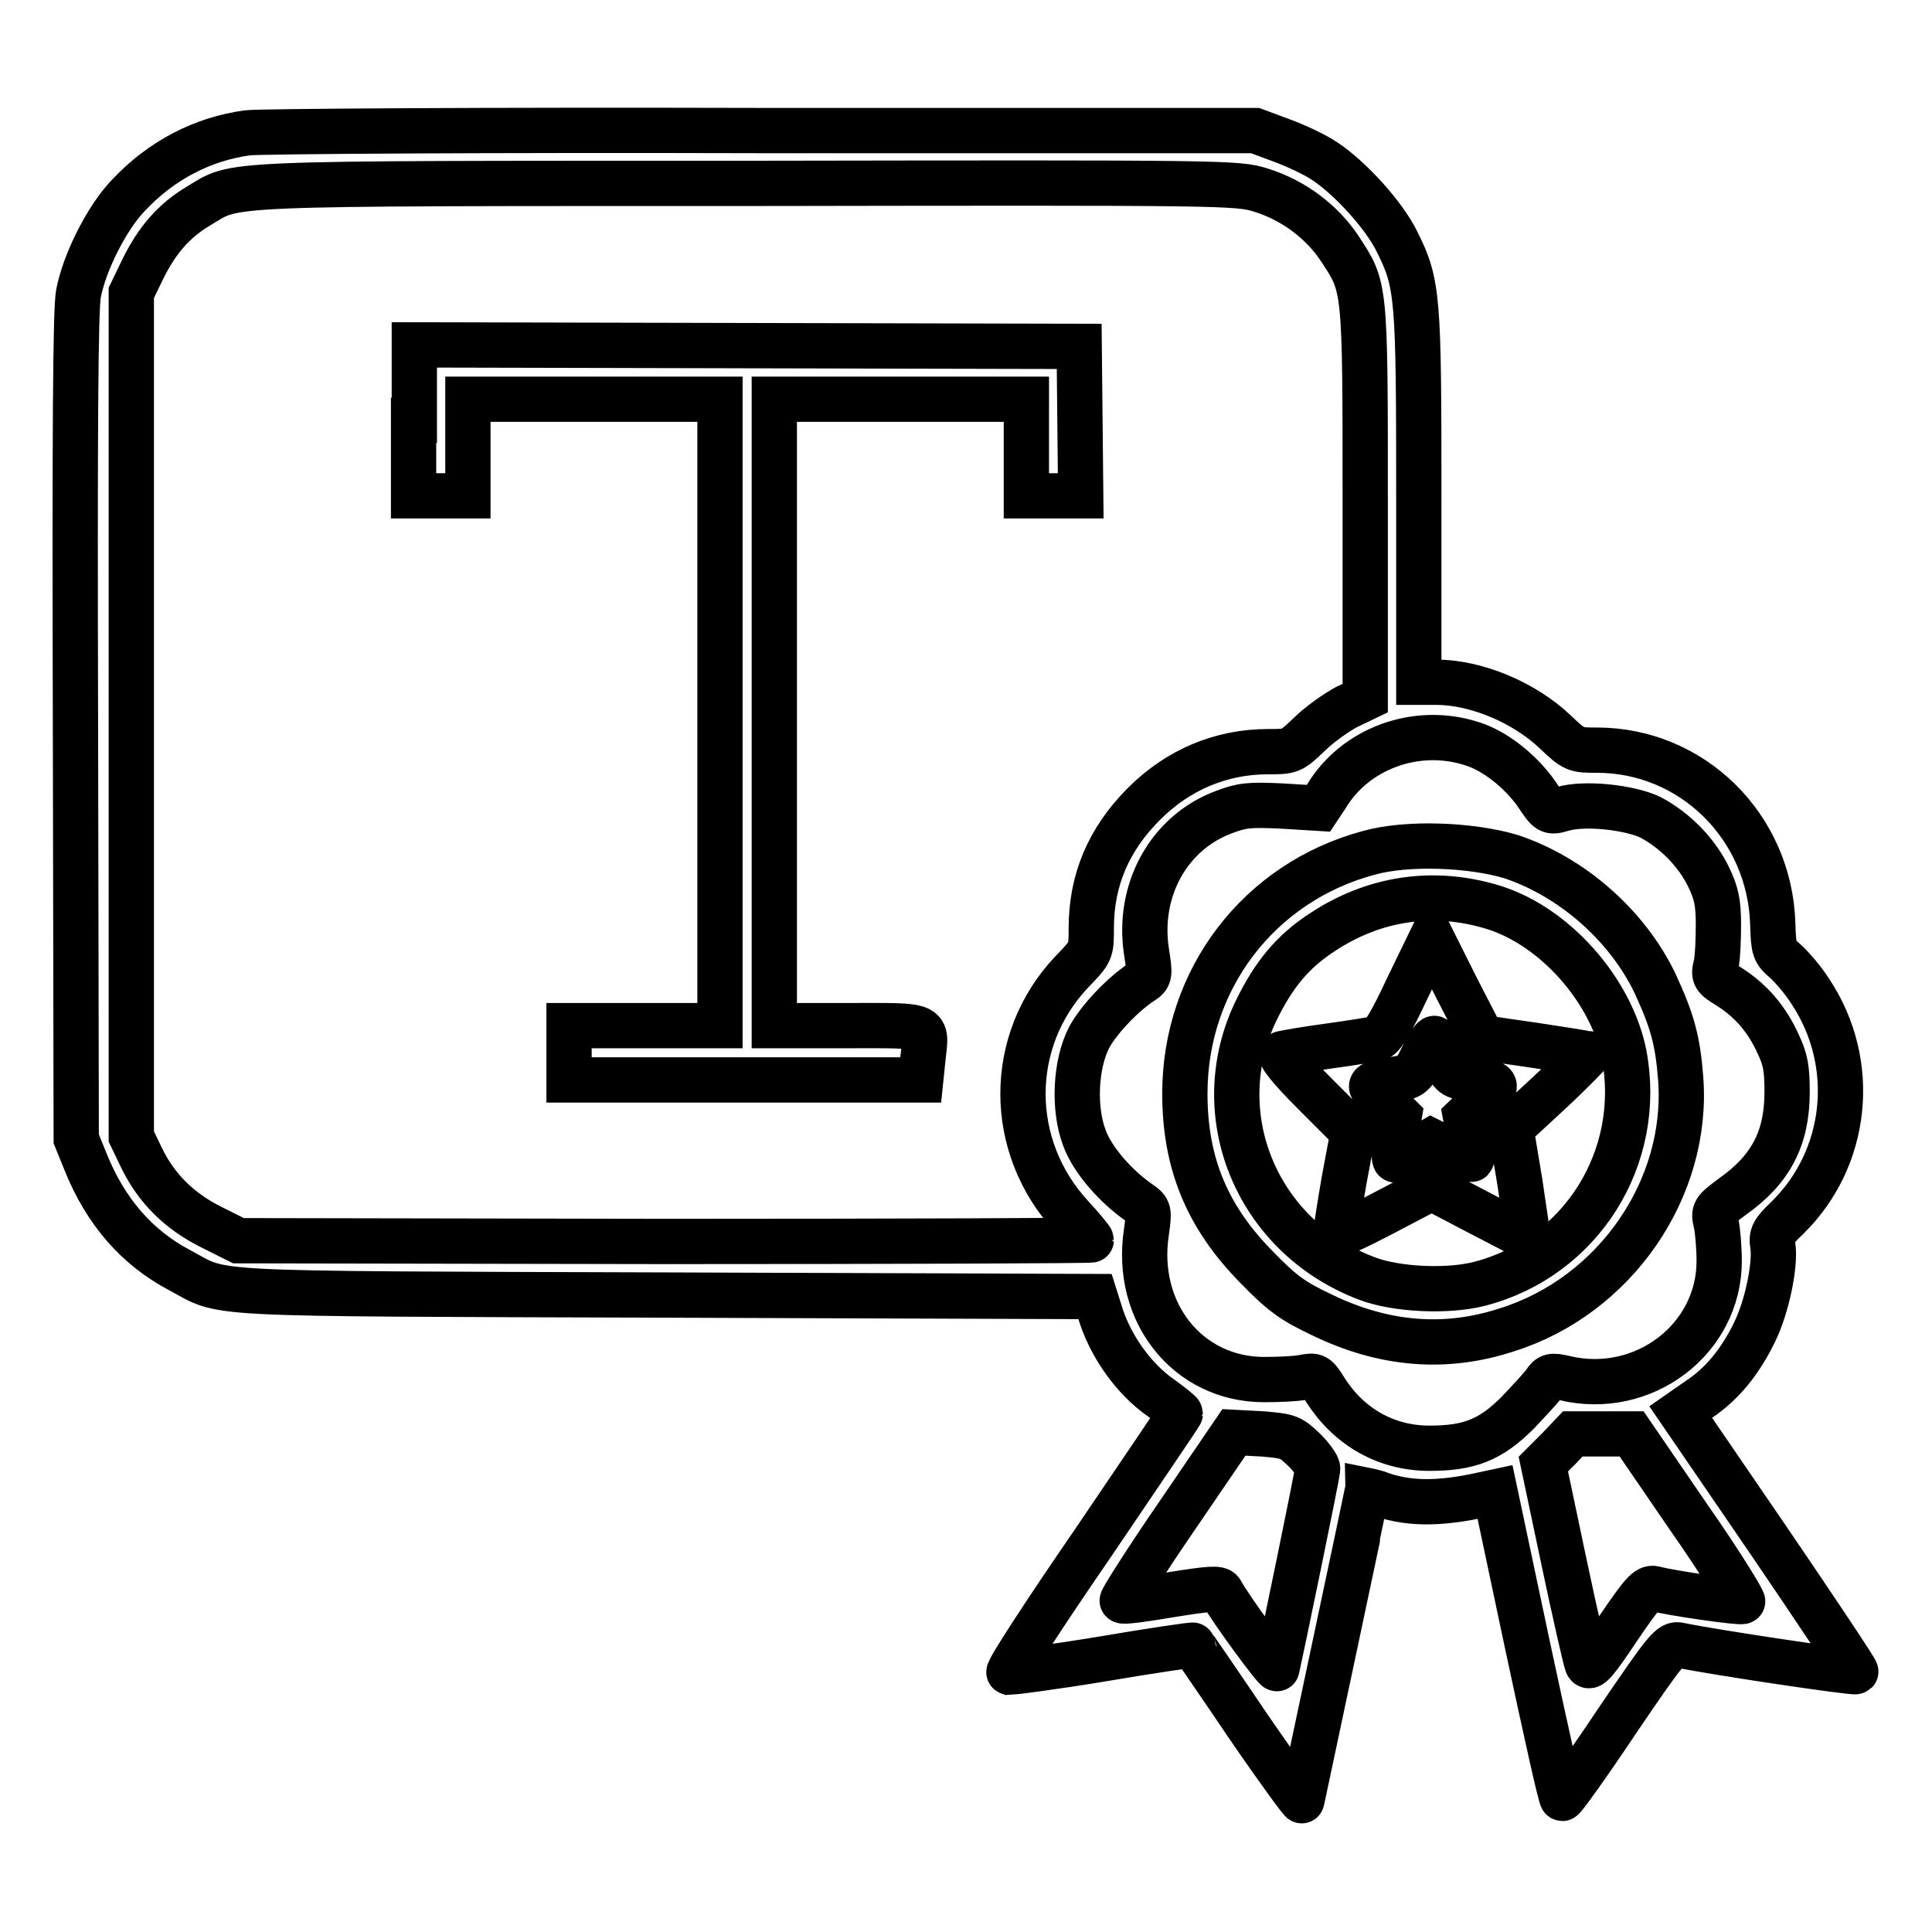
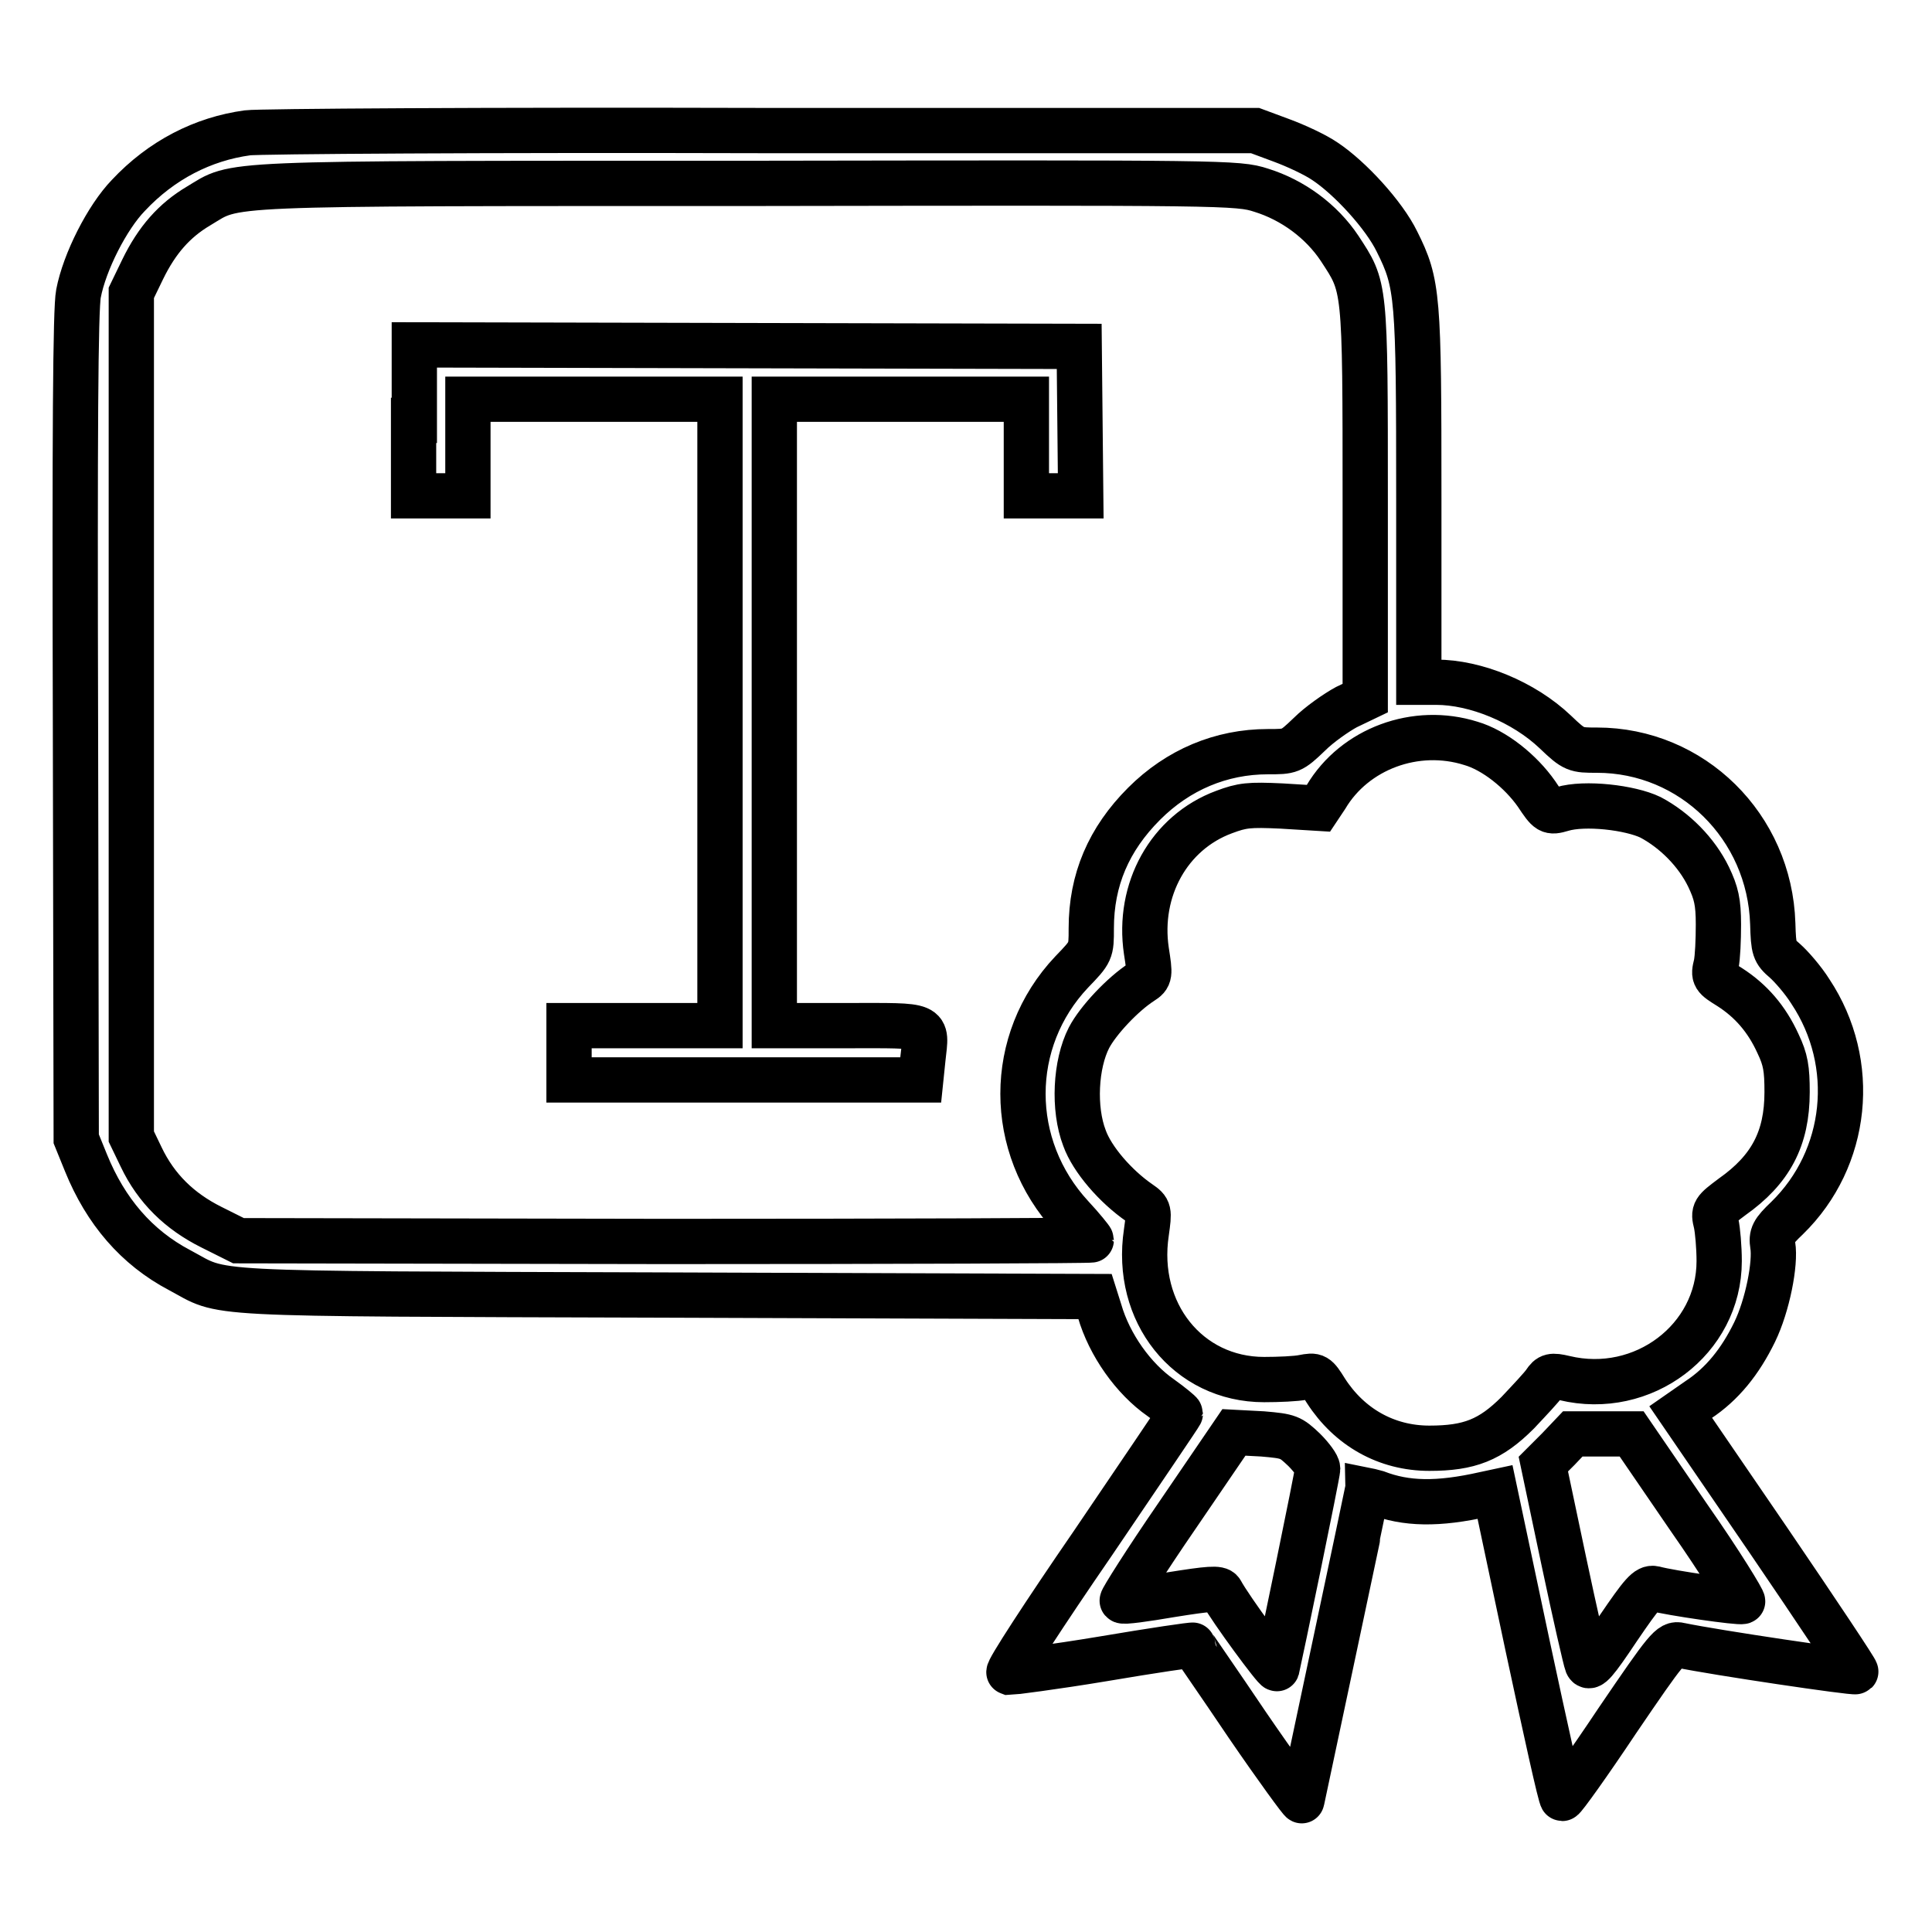
<svg xmlns="http://www.w3.org/2000/svg" version="1.1" x="0px" y="0px" viewBox="0 0 256 256" enable-background="new 0 0 256 256" xml:space="preserve">
  <g>
    <g>
      <g>
        <path stroke-width="6" fill-opacity="0" stroke="#000000" d="M32.8,17.6c-5.9,0.8-11.4,3.6-15.8,8.3c-2.8,2.9-5.8,8.8-6.6,13C10,40.9,9.9,57.4,10,96.3l0.1,54.6l1.3,3.2c2.6,6.4,6.7,11.2,12.4,14.2c6.2,3.3,1.4,3.1,64.3,3.3l57,0.2l0.6,1.9c1.3,4.5,4.5,9,8.1,11.5c1.4,1,2.6,2,2.6,2.1c0,0.1-5.3,7.9-11.6,17.2c-6.4,9.3-11.4,17-11.1,17.1c0.3,0,5.9-0.7,12.5-1.8c6.5-1.1,11.9-1.9,11.9-1.8c0,0.1,3.3,4.8,7.2,10.6c3.9,5.7,7.2,10.2,7.2,10c0.1-0.5,8.7-40.9,8.7-41.1c0,0,0.5,0.1,1.2,0.3c3.9,1.5,8.1,1.6,14.3,0.2l1.4-0.3l4.3,20.3c2.4,11.2,4.4,20.3,4.6,20.3s3.5-4.6,7.3-10.3c6.6-9.7,7.1-10.3,8.3-10c4.8,1,23.1,3.7,23.3,3.5c0.1-0.1-5.1-7.9-11.5-17.3l-11.7-17.1l2.3-1.6c3.2-2.1,5.6-5.1,7.5-9c1.7-3.5,2.8-9.1,2.4-11.5c-0.2-1.3,0-1.8,1.9-3.6c8.1-7.9,9.4-20.5,3.1-30c-1-1.6-2.6-3.4-3.4-4.1c-1.4-1.2-1.5-1.5-1.6-4.9c-0.4-12.9-10.7-23-23.3-23c-2.8,0-3,0-5.5-2.4c-4.2-4-10.6-6.6-15.8-6.6H188V66.1c0-26.9-0.1-28.5-2.9-34.1c-1.7-3.5-6.2-8.4-9.5-10.6c-1.3-0.9-3.9-2.1-5.8-2.8l-3.5-1.3l-65.4,0C64.9,17.2,34.3,17.4,32.8,17.6z M167.1,25.2c4.2,1.3,8,4.1,10.4,7.7c3.4,5.2,3.4,4.6,3.4,33.7v25.9l-2.5,1.2c-1.3,0.7-3.6,2.3-4.9,3.6c-2.4,2.3-2.5,2.3-5.5,2.3c-6.2,0-11.9,2.4-16.4,6.9c-4.7,4.7-7,10.1-7,16.5c0,3.1,0,3.1-2.6,5.8c-8.6,9.1-8.6,23.1,0,32.4c1.4,1.5,2.6,3,2.6,3.1c0,0.1-25.4,0.2-56.5,0.2l-56.5-0.1l-3.6-1.8c-4.2-2.1-7.3-5.1-9.3-9.3l-1.3-2.7V94.6V38.8l1.5-3.1c1.9-3.9,4.2-6.5,7.4-8.4c5.2-3.1,1.3-3,72.8-3C162.5,24.2,164,24.2,167.1,25.2z M194.9,98.5c3.1,0.9,6.6,3.7,8.7,6.7c1.6,2.4,1.7,2.5,3.4,2c3-0.9,9-0.2,11.7,1.1c3.2,1.7,6.1,4.6,7.7,7.9c1,2.1,1.3,3.3,1.3,6.3c0,2-0.1,4.4-0.3,5.3c-0.4,1.6-0.3,1.7,1.8,3c2.8,1.8,4.9,4.2,6.4,7.5c1,2.1,1.2,3.3,1.2,6.4c0,6.2-2.2,10.3-7.3,13.9c-2.4,1.8-2.5,1.9-2.1,3.5c0.2,0.9,0.4,3.2,0.4,5c0,10.4-10.1,18-20.5,15.5c-1.7-0.4-2-0.3-2.6,0.6c-0.4,0.6-2,2.3-3.6,4c-3.6,3.6-6.4,4.7-11.7,4.7c-5.7,0-10.6-2.8-13.7-7.6c-1.3-2.1-1.4-2.1-3-1.8c-0.9,0.2-3.3,0.3-5.2,0.3c-10.1,0-17.2-8.9-15.6-19.5c0.4-2.9,0.4-3-0.9-3.9c-3.2-2.2-6.3-5.8-7.3-8.6c-1.5-3.9-1.2-9.8,0.6-13.3c1.2-2.3,4.5-5.8,7-7.4c1.1-0.7,1.1-0.9,0.6-4.1c-1.2-8.1,3-15.7,10.3-18.4c2.4-0.9,3.3-1,7.6-0.8l4.9,0.3l1-1.5C179.5,99.2,187.6,96.2,194.9,98.5z M172.8,192.1c1,1,1.8,2.1,1.8,2.5c0,0.7-5,24.8-5.4,26.5c-0.1,0.3-6.1-7.8-7.4-10.2c-0.3-0.5-1.6-0.4-6.6,0.4c-3.5,0.6-6.4,1-6.5,0.8c-0.1-0.1,3.1-5.2,7.3-11.3l7.5-11l3.8,0.2C170.8,190.3,171,190.4,172.8,192.1z M223.8,201.1c4.2,6,7.3,11.1,7.1,11.1c-0.4,0.2-9.5-1.1-11.7-1.7c-0.9-0.2-1.6,0.6-4.8,5.3c-3,4.5-3.8,5.4-4.1,4.7c-0.2-0.5-1.6-6.6-3.1-13.7l-2.7-12.8l2-2l1.9-2h3.9h3.9L223.8,201.1z" />
        <path stroke-width="6" fill-opacity="0" stroke="#000000" d="M54.8,55.7v10h3.6H62v-6.4v-6.4h16.7h16.7v41.5v41.5h-10h-10v3.6v3.6h23.3H122l0.3-2.9c0.5-4.6,1.1-4.3-10-4.3h-9.7V94.4V52.9h16.7h16.7v6.4v6.4h3.6h3.6l-0.1-9.9l-0.1-9.9l-44-0.1l-44.1-0.1V55.7z" />
-         <path stroke-width="6" fill-opacity="0" stroke="#000000" d="M181.4,113c-14.6,3.9-24.4,16.8-24.4,31.9c0,9.3,3,16.4,9.5,23c3.4,3.5,4.8,4.5,8.6,6.3c8.2,4,16.4,4.7,24.6,2c14.3-4.5,24.1-18.7,23-33.3c-0.4-5.1-1.1-7.6-3.4-12.6c-3.7-7.7-11-14.1-19.1-16.8C194.8,111.9,186.4,111.6,181.4,113z M197.8,120.2c8.2,2.5,15.7,11,17.4,19.5c2.6,13.7-5.7,26.9-19.1,30.4c-4.2,1.1-11.1,0.8-15-0.7c-14.7-5.6-21.3-21.9-14.6-35.6c2.3-4.7,4.8-7.7,8.6-10.2C182,119,189.9,117.8,197.8,120.2z" />
-         <path stroke-width="6" fill-opacity="0" stroke="#000000" d="M186.5,130.9c-2.2,4.7-3.3,6.5-4,6.7c-0.5,0.1-3.4,0.6-6.4,1c-3,0.4-5.8,0.9-6.2,1c-0.5,0.1,1,2,4.3,5.3l5.1,5.1l-1.2,6.4c-0.6,3.5-1.1,6.7-1.1,7.1c0,0.4,2.6-0.8,6.4-2.8l6.3-3.3l6.3,3.3c3.5,1.8,6.3,3.3,6.4,3.3c0.1,0-0.4-3.2-1-7.3l-1.2-7.2l5.3-4.9c2.9-2.7,5.1-5,5-5c-0.1,0-3.3-0.5-7.2-1.1l-6.9-1l-3.4-6.6l-3.3-6.6L186.5,130.9z M191.3,140.2c1.1,2.3,1.2,2.4,3.3,2.7c4.1,0.6,4.2,0.7,1.8,3l-2.2,2.1l0.5,2.7c0.2,1.5,0.4,2.8,0.3,2.9c-0.1,0.1-1.3-0.4-2.8-1.1l-2.6-1.3l-2.1,1.2c-1.2,0.7-2.4,1.3-2.6,1.3c-0.2,0-0.2-1.2,0-2.9l0.5-2.9l-2.1-2.1c-2.3-2.3-2.4-2.1,2.1-2.9c1.6-0.2,2-0.6,3.1-2.9c0.7-1.4,1.4-2.5,1.6-2.4C190,137.7,190.7,138.8,191.3,140.2z" />
      </g>
    </g>
  </g>
</svg>